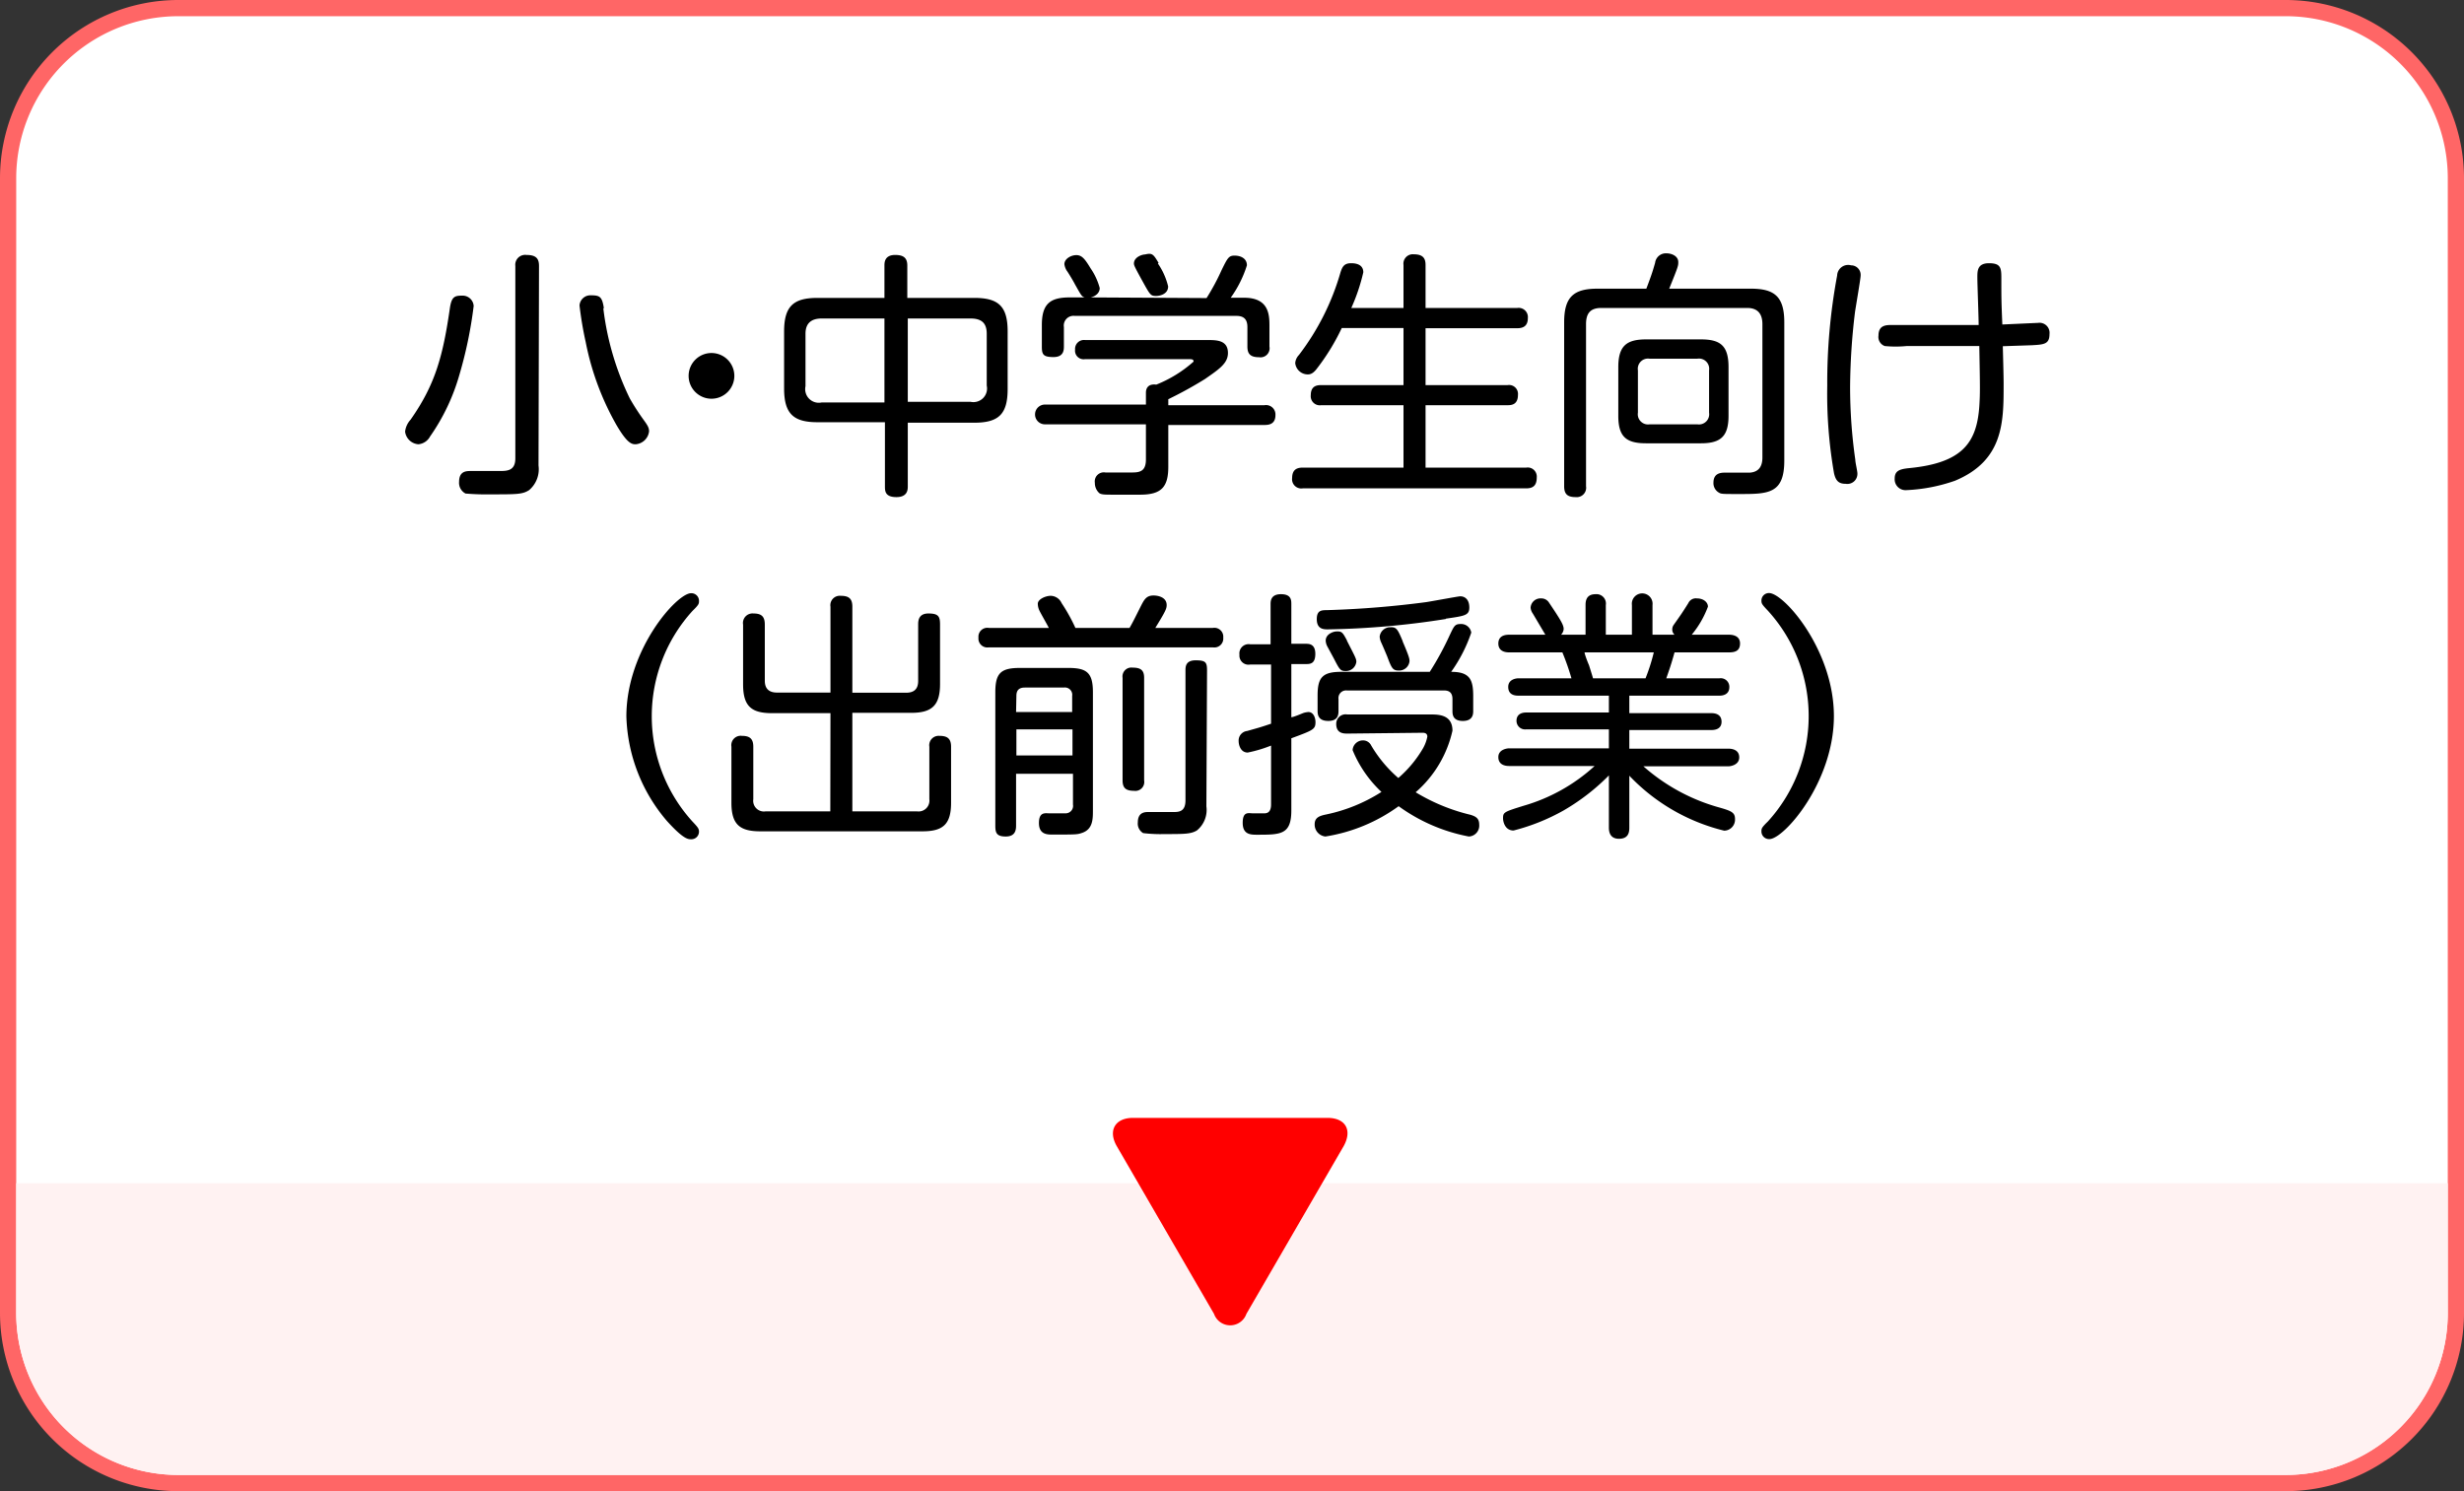
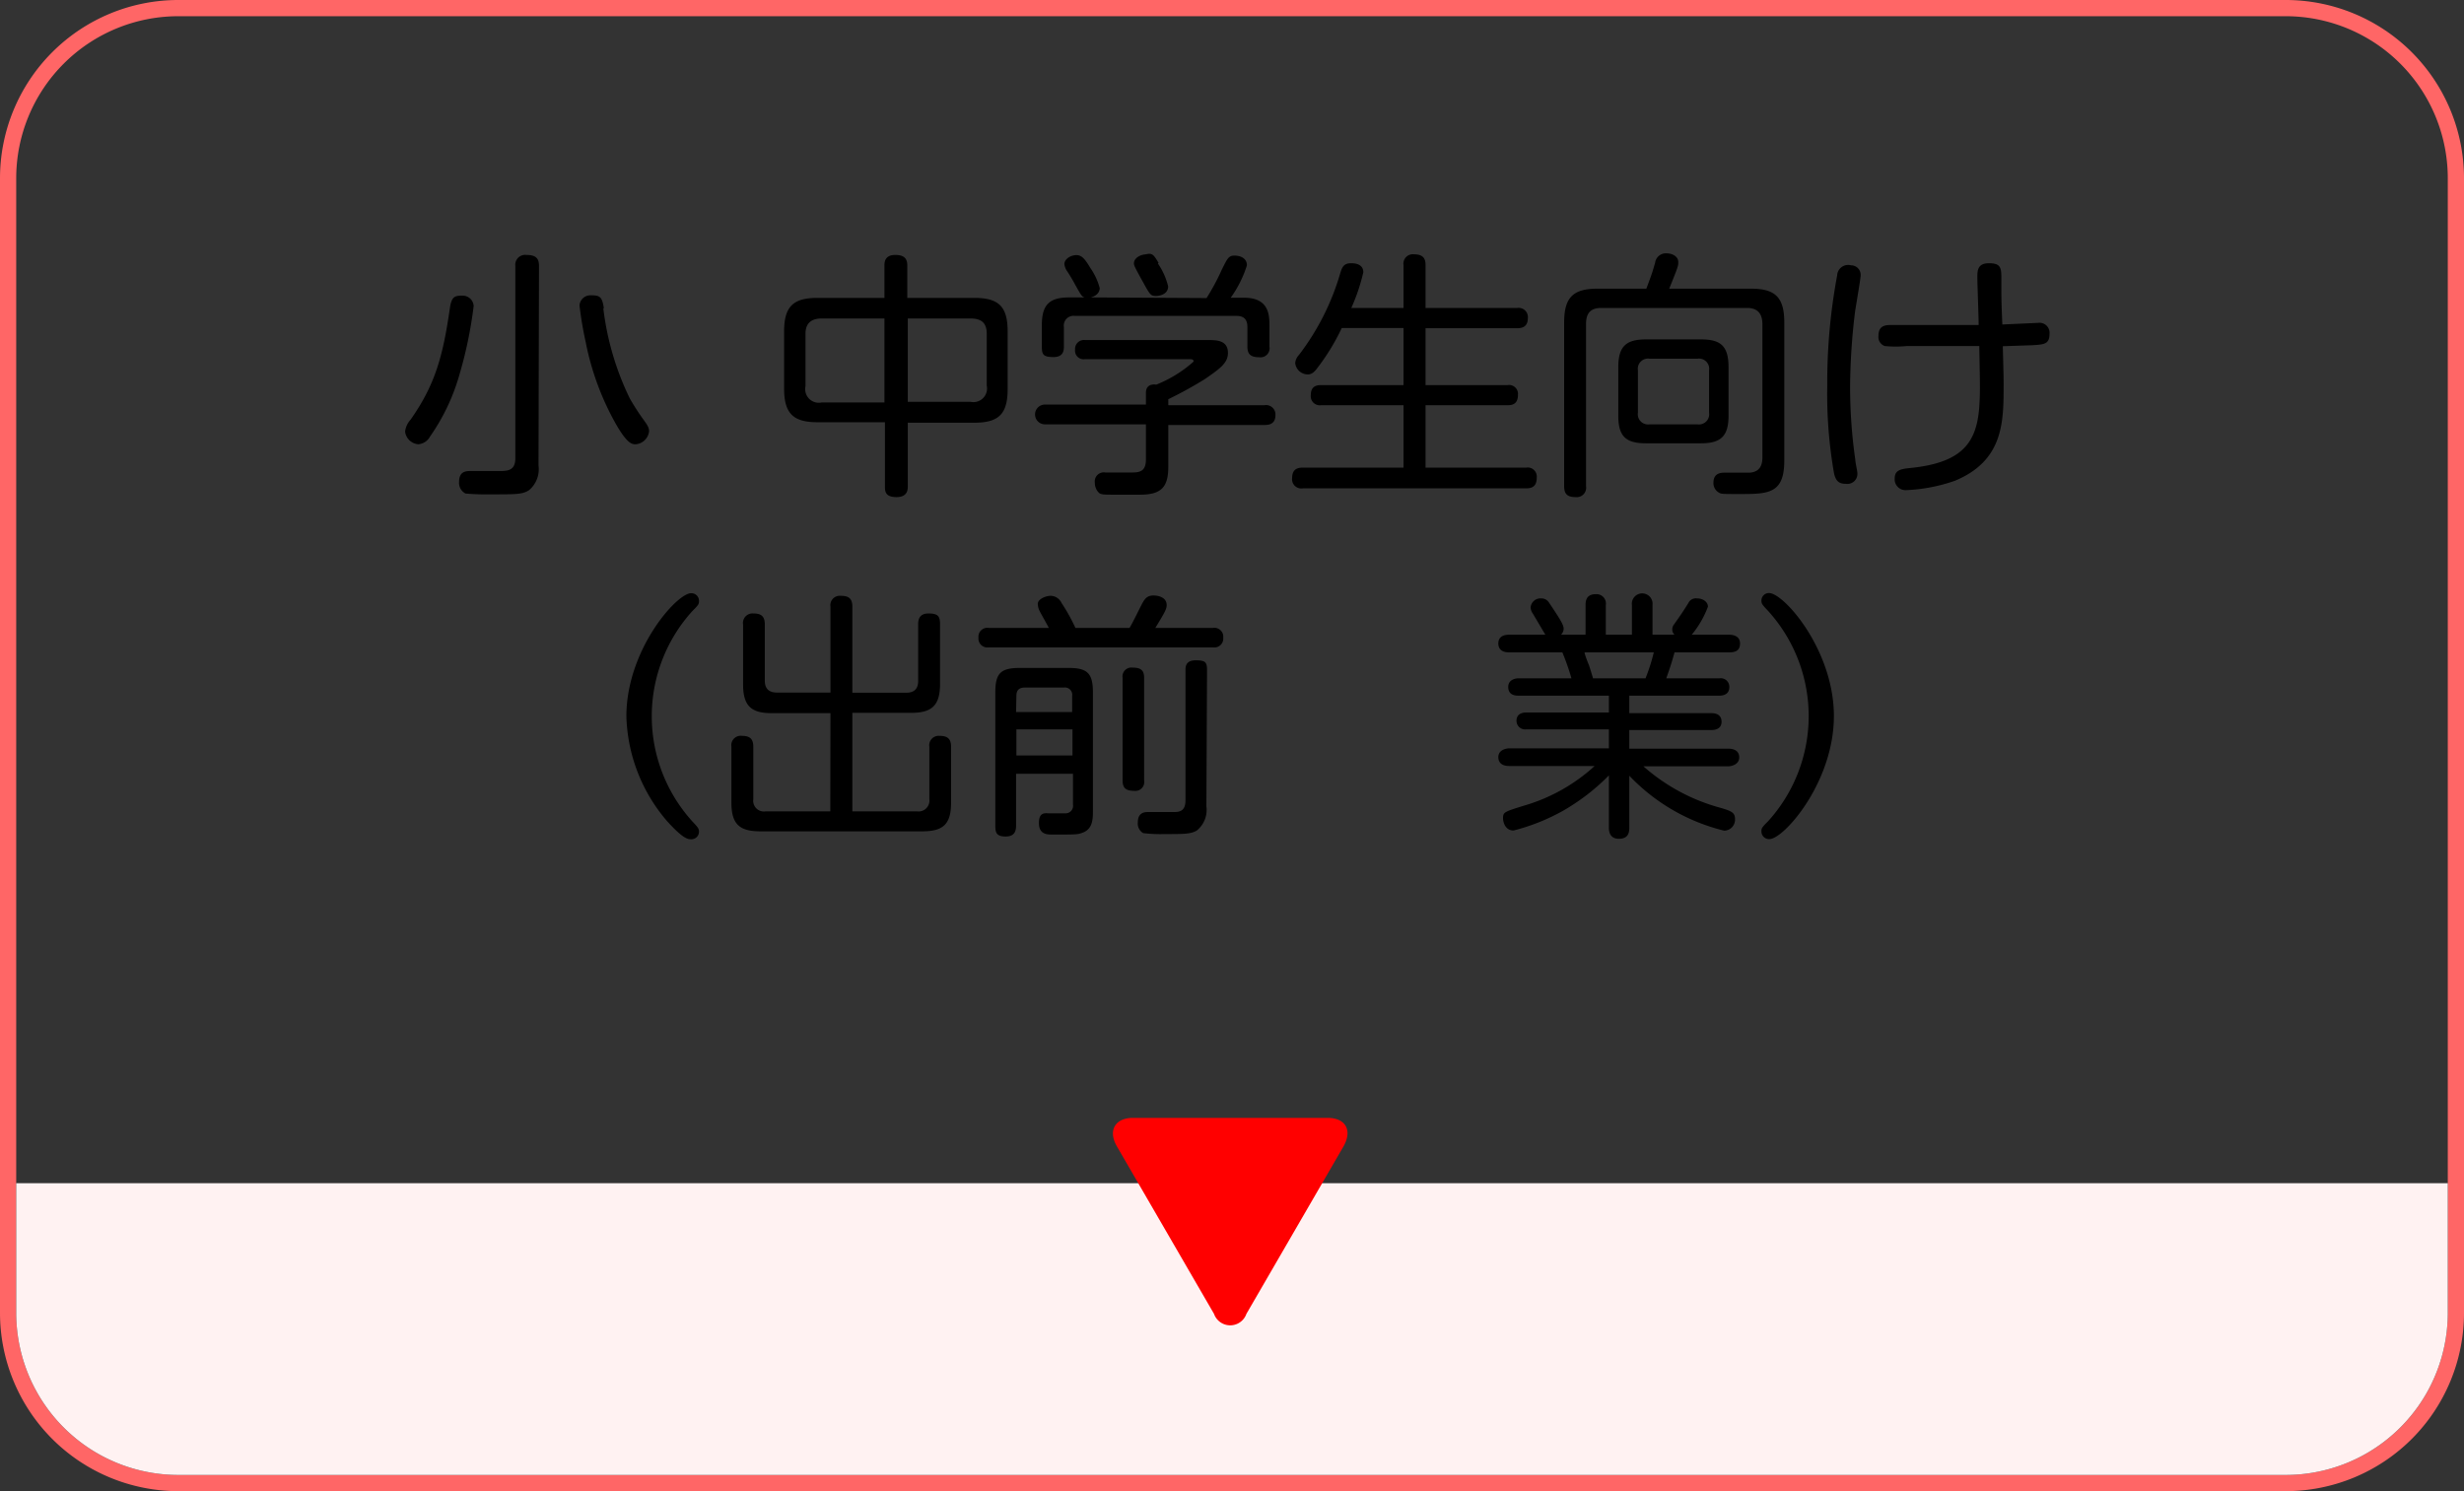
<svg xmlns="http://www.w3.org/2000/svg" width="152" height="92" viewBox="0 0 152 92">
  <rect x="0" y="0" width="152" height="92" fill="#333333" stroke="none" />
  <defs>
    <style>
      .cls-1 {
        fill: #fff;
      }

      .cls-2 {
        fill: #f66;
      }

      .cls-3 {
        fill: #fff2f2;
      }

      .cls-4 {
        fill: red;
      }
    </style>
  </defs>
  <g id="レイヤー_2" data-name="レイヤー 2">
    <g id="レイヤー_1-2" data-name="レイヤー 1">
      <g id="headmenu_menu_1">
        <g>
-           <rect class="cls-1" x="0.5" y="0.5" width="151" height="91" rx="10.5" />
          <path class="cls-2" d="M141,1a10,10,0,0,1,10,10V81a10,10,0,0,1-10,10H11A10,10,0,0,1,1,81V11A10,10,0,0,1,11,1H141m0-1H11A11,11,0,0,0,0,11V81A11,11,0,0,0,11,92H141a11,11,0,0,0,11-11V11A11,11,0,0,0,141,0Z" />
        </g>
        <path class="cls-3" d="M1,73v8A10,10,0,0,0,11,91H141a10,10,0,0,0,10-10V73Z" />
        <path class="cls-4" d="M74.89,81.06a1.06,1.06,0,0,0,2,0l6-10.35c.55-1,.1-1.74-1-1.74h-12c-1.1,0-1.55.78-1,1.74Z" />
        <g>
          <path d="M29.22,18.88a26.36,26.36,0,0,1-.9,4.31,12.65,12.65,0,0,1-1.79,3.74.91.91,0,0,1-.72.48.89.89,0,0,1-.82-.78,1.32,1.32,0,0,1,.34-.74c1.53-2.18,2-3.94,2.43-6.93.11-.67.3-.72.77-.72A.68.68,0,0,1,29.22,18.88Zm4,9.84a1.69,1.69,0,0,1-.58,1.52c-.41.26-.73.26-2.37.26a15,15,0,0,1-1.55-.05.74.74,0,0,1-.4-.72c0-.67.45-.67.72-.67l1.75,0c.48,0,1,0,1-.78V16.41a.61.61,0,0,1,.69-.68c.61,0,.77.24.77.68Zm4-9.68a17.37,17.37,0,0,0,1.63,5.54,14.26,14.26,0,0,0,.88,1.36c.23.32.31.46.31.67a.9.9,0,0,1-.83.8c-.24,0-.52-.05-1.2-1.22a16.89,16.89,0,0,1-1.88-5.09,22,22,0,0,1-.38-2.25.67.67,0,0,1,.7-.63C37,18.22,37.14,18.3,37.25,19Z" />
-           <path d="M45.3,23.19a1.41,1.41,0,1,1-1.41-1.41A1.41,1.41,0,0,1,45.3,23.19Z" />
          <path d="M56,30c0,.19,0,.67-.7.67s-.71-.37-.71-.67V26.05H50.43c-1.47,0-2.06-.51-2.06-2.08V20.45c0-1.55.57-2.07,2.06-2.07h4.13v-2c0-.17,0-.65.66-.65.49,0,.75.16.75.65v2H60.1c1.5,0,2.06.52,2.06,2.07V24c0,1.54-.54,2.08-2.06,2.08H56ZM54.56,19.65H50.69c-.64,0-1,.29-1,.94v3.24a.84.84,0,0,0,1,1h3.87ZM56,24.79h3.87a.84.84,0,0,0,1-1V20.59c0-.64-.3-.94-1-.94H56Z" />
          <path d="M78,25a.58.58,0,0,1,.68.61c0,.59-.45.61-.68.61H72.07v2.58c0,1.24-.42,1.72-1.73,1.72H68.71c-.55,0-.74,0-.89-.09a.84.84,0,0,1-.28-.64.56.56,0,0,1,.65-.64l1.65,0c.48,0,.85-.08.85-.8V26.18H64.46a.61.61,0,1,1,0-1.22h6.23v-.73c0-.32.18-.56.64-.5a7.79,7.79,0,0,0,2.3-1.42c0-.15-.11-.15-.32-.15H66.93a.53.53,0,0,1-.61-.59.55.55,0,0,1,.62-.59H74.5c.54,0,1.25,0,1.25.8,0,.64-.55,1-1.41,1.6a24.54,24.54,0,0,1-2.27,1.25V25Zm-3.57-6.61a13.79,13.79,0,0,0,.93-1.73c.37-.75.44-.89.8-.89s.76.16.76.6a7,7,0,0,1-1,2h.83c1.49,0,1.56,1,1.56,1.7v1.31a.56.56,0,0,1-.64.66c-.56,0-.72-.23-.72-.66V20.18c0-.47-.21-.69-.68-.69H66.3a.6.6,0,0,0-.67.69v1.18c0,.22,0,.67-.64.67s-.72-.16-.72-.65V20.05c0-1.3.51-1.7,1.71-1.7h.93c-.19-.06-.22-.14-.61-.83-.06-.13-.41-.71-.48-.8a1,1,0,0,1-.16-.42c0-.33.4-.56.74-.56s.53.24.88.82a3.92,3.92,0,0,1,.56,1.21c0,.21-.13.47-.56.58Zm-3-2.13a4.2,4.2,0,0,1,.63,1.41c0,.5-.55.59-.74.59-.35,0-.37-.06-.89-1-.44-.8-.48-.9-.48-1,0-.4.51-.56.68-.56C71.07,15.6,71.14,15.66,71.47,16.22Z" />
          <path d="M86.58,19V16.35a.58.58,0,0,1,.64-.66c.59,0,.72.28.72.66V19H93.6a.57.57,0,0,1,.65.63c0,.54-.36.62-.65.62H87.94v3.51H93a.55.55,0,0,1,.64.6c0,.61-.4.64-.64.64H87.94v3.85h6.21a.56.56,0,0,1,.65.6c0,.47-.19.68-.65.68H80.37a.57.57,0,0,1-.66-.64c0-.56.35-.64.66-.64h6.21V25H81.5a.56.56,0,0,1-.64-.62c0-.58.39-.62.64-.62h5.08V20.24H82.77a13.48,13.48,0,0,1-1.57,2.55c-.24.3-.42.31-.53.31a.78.78,0,0,1-.77-.7.82.82,0,0,1,.23-.5,15.32,15.32,0,0,0,2.57-5.12c.1-.29.2-.54.64-.54.15,0,.76,0,.76.56A11.75,11.75,0,0,1,83.36,19Z" />
          <path d="M108,17.81c1.46,0,2.07.48,2.07,2.08v8.53c0,2.06-1,2.06-2.79,2.06-1,0-1.1,0-1.23-.08a.67.67,0,0,1-.35-.62c0-.62.5-.62.74-.62s1.31,0,1.52,0c.56-.05.76-.41.76-.94V20c0-.58-.24-1-.94-1h-9c-.69,0-.94.35-.94,1V30a.58.58,0,0,1-.64.67c-.5,0-.71-.18-.71-.67V19.89c0-1.59.6-2.08,2.07-2.08h3c.38-1,.4-1.12.54-1.59a.67.67,0,0,1,.71-.59c.3,0,.72.16.72.54,0,.23,0,.26-.56,1.64Zm-1.37,7.84c0,1.26-.47,1.7-1.7,1.7h-3.39c-1.24,0-1.71-.42-1.71-1.7v-3c0-1.31.51-1.71,1.71-1.71h3.39c1.19,0,1.7.38,1.7,1.71Zm-1.2-2.8a.63.63,0,0,0-.72-.72h-2.95a.63.63,0,0,0-.72.72v2.61a.63.63,0,0,0,.72.72h2.95a.63.63,0,0,0,.72-.72Z" />
          <path d="M114.78,17c0,.19-.3,1.92-.35,2.27a40.18,40.18,0,0,0-.3,4.58,31.67,31.67,0,0,0,.32,4.51c0,.18.13.69.13.85a.62.62,0,0,1-.72.64c-.42,0-.61-.17-.72-.64a28.37,28.37,0,0,1-.42-5.41,35.9,35.9,0,0,1,.61-6.8.68.68,0,0,1,.86-.63A.59.59,0,0,1,114.78,17Zm8.82,6.74c0,2.29,0,4.67-3,5.92a10.42,10.42,0,0,1-3,.58.67.67,0,0,1-.72-.71c0-.48.29-.59.91-.65,3.27-.32,4.15-1.57,4.31-3.8.05-.78.05-1.09,0-3.73-2,0-2.44,0-4.49,0a7,7,0,0,1-1.34,0,.59.59,0,0,1-.39-.64c0-.66.47-.66.87-.66,1.28,0,3.62,0,5.31,0,0-.47-.08-2.52-.08-2.93s0-.88.72-.88.76.29.76.91c0,1.31,0,1.39.06,2.87l2.21-.1a.62.62,0,0,1,.7.69c0,.62-.33.65-1.1.69l-1.78.06C123.6,23.25,123.6,23.47,123.6,23.7Z" />
          <path d="M42.63,36.6a.47.47,0,0,1,.49.46c0,.19,0,.24-.4.63a9.66,9.66,0,0,0,0,13c.34.36.4.44.4.63a.47.47,0,0,1-.49.46c-.18,0-.47,0-1.49-1.13a10.35,10.35,0,0,1-2.5-6.45C38.64,40.09,41.75,36.6,42.63,36.6Z" />
          <path d="M51.23,44H47.62c-1.27,0-1.78-.43-1.78-1.78V38.54a.59.59,0,0,1,.64-.69c.5,0,.7.19.7.69V42c0,.54.31.73.76.73h3.29V37.43a.58.58,0,0,1,.63-.67c.49,0,.72.16.72.67v5.31h3.31c.5,0,.75-.23.75-.73V38.54c0-.2,0-.69.63-.69s.72.19.72.69V42.2c0,1.33-.51,1.78-1.78,1.78H52.58v6.08h4a.67.67,0,0,0,.75-.75V46.07a.58.58,0,0,1,.62-.67c.48,0,.72.16.72.67v3.46c0,1.35-.52,1.76-1.77,1.76h-10c-1.25,0-1.78-.41-1.78-1.76V46.07a.58.58,0,0,1,.65-.67c.48,0,.7.18.7.67v3.24a.66.66,0,0,0,.75.75h4Z" />
          <path d="M69.68,38.74c.19-.33.24-.43.69-1.33.21-.41.34-.67.79-.67.27,0,.81.1.81.59,0,.23-.08.4-.7,1.41h3.55a.55.55,0,0,1,.64.6.55.55,0,0,1-.64.6H61a.55.55,0,0,1-.64-.6.55.55,0,0,1,.64-.6H64.7c-.08-.17-.52-.93-.59-1.09a1,1,0,0,1-.09-.4c0-.28.48-.49.8-.49a.76.76,0,0,1,.67.45,10.94,10.94,0,0,1,.85,1.53Zm-7,9v3.2c0,.29-.06.67-.64.67s-.64-.25-.64-.67V42.71c0-1.18.34-1.5,1.51-1.5h3c1.14,0,1.51.3,1.51,1.5V50c0,.53,0,1.17-.68,1.39-.29.1-.35.1-1.82.1-.31,0-.83,0-.83-.71s.4-.6.65-.6h1a.46.46,0,0,0,.45-.54V47.74Zm0-3.81h3.46v-1a.45.45,0,0,0-.51-.51H63.22c-.37,0-.52.18-.52.51ZM66.16,45H62.7v1.61h3.46Zm4.42,3.15a.55.55,0,0,1-.63.64c-.49,0-.7-.17-.7-.64V41.82a.55.55,0,0,1,.62-.63c.5,0,.71.16.71.63Zm3.84,1.6a1.63,1.63,0,0,1-.59,1.49c-.37.22-.77.22-2,.22a8.8,8.8,0,0,1-1.31-.06.68.68,0,0,1-.33-.66c0-.6.4-.64.62-.64l1.55,0c.34,0,.77,0,.77-.72v-8c0-.24,0-.64.63-.64s.7.13.7.64Z" />
-           <path d="M79.66,50c0,1.5-.65,1.5-2.12,1.5-.37,0-.88,0-.88-.73s.36-.59.63-.59H78c.25,0,.41-.15.41-.55V46a8.09,8.09,0,0,1-1.44.43c-.43,0-.56-.45-.56-.71a.59.59,0,0,1,.52-.62c.78-.22.8-.22,1.48-.45V41H77.12a.56.56,0,0,1-.66-.61.57.57,0,0,1,.66-.64h1.26V37.29c0-.19,0-.63.64-.63s.64.37.64.63v2.43h.9c.18,0,.58,0,.58.62s-.32.63-.58.63h-.9v3.28c.12,0,.64-.22.74-.26a1.41,1.41,0,0,1,.31-.06c.33,0,.44.38.44.62,0,.45-.14.5-1.49,1Zm3.46-4.74c-.22,0-.69,0-.69-.59a.58.58,0,0,1,.68-.59h5.13c.48,0,1.36,0,1.36,1a7.07,7.07,0,0,1-2.27,3.8,11.78,11.78,0,0,0,3.38,1.39c.32.1.54.21.54.61a.67.67,0,0,1-.64.73,10.77,10.77,0,0,1-4.33-1.87,10.44,10.44,0,0,1-4.52,1.87.74.74,0,0,1-.66-.76c0-.42.32-.52.71-.6a10.18,10.18,0,0,0,3.41-1.39,7.35,7.35,0,0,1-1.78-2.58.64.64,0,0,1,.66-.6.56.56,0,0,1,.49.32A8.05,8.05,0,0,0,86.26,48a7.23,7.23,0,0,0,1.54-1.86,2.42,2.42,0,0,0,.25-.69c0-.24-.22-.24-.3-.24Zm6.07-7.07a51.13,51.13,0,0,1-7.28.64c-.24,0-.68,0-.68-.63s.39-.54.74-.56a59.66,59.66,0,0,0,6-.49c.34-.05,2-.36,2.11-.36.29,0,.56.2.56.69S90.36,38,89.19,38.17Zm1.69,5.66c0,.18,0,.63-.64.63s-.64-.43-.64-.63v-.72c0-.35-.16-.53-.51-.53h-6a.47.47,0,0,0-.52.53v.72c0,.2,0,.63-.63.63s-.66-.4-.66-.63V42.9c0-1.12.32-1.45,1.46-1.45H88.2a18.46,18.46,0,0,0,1.23-2.26c.27-.57.32-.69.67-.69a.63.63,0,0,1,.66.53,9.26,9.26,0,0,1-1.24,2.42c1.16,0,1.36.49,1.36,1.5Zm-7.79-4.32c.51,1,.58,1.11.58,1.3a.64.64,0,0,1-.66.57c-.32,0-.37-.08-.72-.76l-.4-.74a.85.85,0,0,1-.11-.37c0-.43.51-.57.64-.57C82.77,38.94,82.82,39,83.09,39.51Zm3.44.05c.43,1,.42,1.09.42,1.22a.64.64,0,0,1-.67.57c-.37,0-.44-.16-.71-.88-.08-.19-.22-.53-.37-.86a1,1,0,0,1-.09-.35.65.65,0,0,1,.67-.58C86.15,38.68,86.23,38.84,86.53,39.56Z" />
          <path d="M97.81,39.16V37.33c0-.28.06-.67.62-.67a.58.58,0,0,1,.63.67v1.83h1.61V37.33a.64.64,0,1,1,1.27,0v1.83h1.36a.42.42,0,0,1-.14-.34.46.46,0,0,1,.09-.27c.43-.61.48-.67.9-1.34a.51.51,0,0,1,.53-.29c.41,0,.68.24.68.51a6,6,0,0,1-1,1.73h2.3c.26,0,.68.08.68.54s-.31.55-.68.55H103.3c-.22.78-.3,1-.51,1.6h3.28a.53.53,0,0,1,.61.54c0,.53-.52.53-.61.53h-5.56V44h5.08c.24,0,.61.08.61.53s-.4.51-.61.51h-5.08v1.15h6.1c.27,0,.68.08.68.54s-.52.55-.68.55h-5.23a11.83,11.83,0,0,0,4.54,2.5c.85.24,1.11.32,1.11.75a.68.68,0,0,1-.67.72,12,12,0,0,1-5.85-3.39v3.21c0,.32-.08.68-.64.68s-.62-.44-.62-.68V47.84A13.17,13.17,0,0,1,96.46,50a12.65,12.65,0,0,1-3.09,1.24c-.54,0-.65-.56-.65-.75,0-.38.06-.4,1.28-.78a11,11,0,0,0,4.37-2.45H93.09c-.24,0-.66-.07-.66-.55s.56-.54.66-.54h6.16V45H94.14a.53.53,0,0,1-.59-.53c0-.32.21-.51.59-.51h5.11V42.92H93.66c-.24,0-.62-.06-.62-.54s.51-.53.62-.53h3.28a14.92,14.92,0,0,0-.56-1.6H93.09c-.31,0-.66-.11-.66-.55,0-.28.15-.54.66-.54h2.24l-.77-1.3a.75.75,0,0,1-.14-.37.61.61,0,0,1,.65-.57.55.55,0,0,1,.48.25c.71,1.06.91,1.38.91,1.64a.57.57,0,0,1-.16.35Zm3.7,2.69a11.75,11.75,0,0,0,.51-1.6H97.75c0,.13.25.75.27.78.19.61.21.67.25.82Z" />
          <path d="M109.15,51.77a.47.47,0,0,1-.49-.46c0-.19,0-.24.4-.63a9.66,9.66,0,0,0,0-13c-.37-.39-.4-.44-.4-.63a.46.46,0,0,1,.47-.46c.92,0,4,3.52,4,7.59S110.05,51.77,109.15,51.77Z" />
        </g>
      </g>
    </g>
  </g>
</svg>